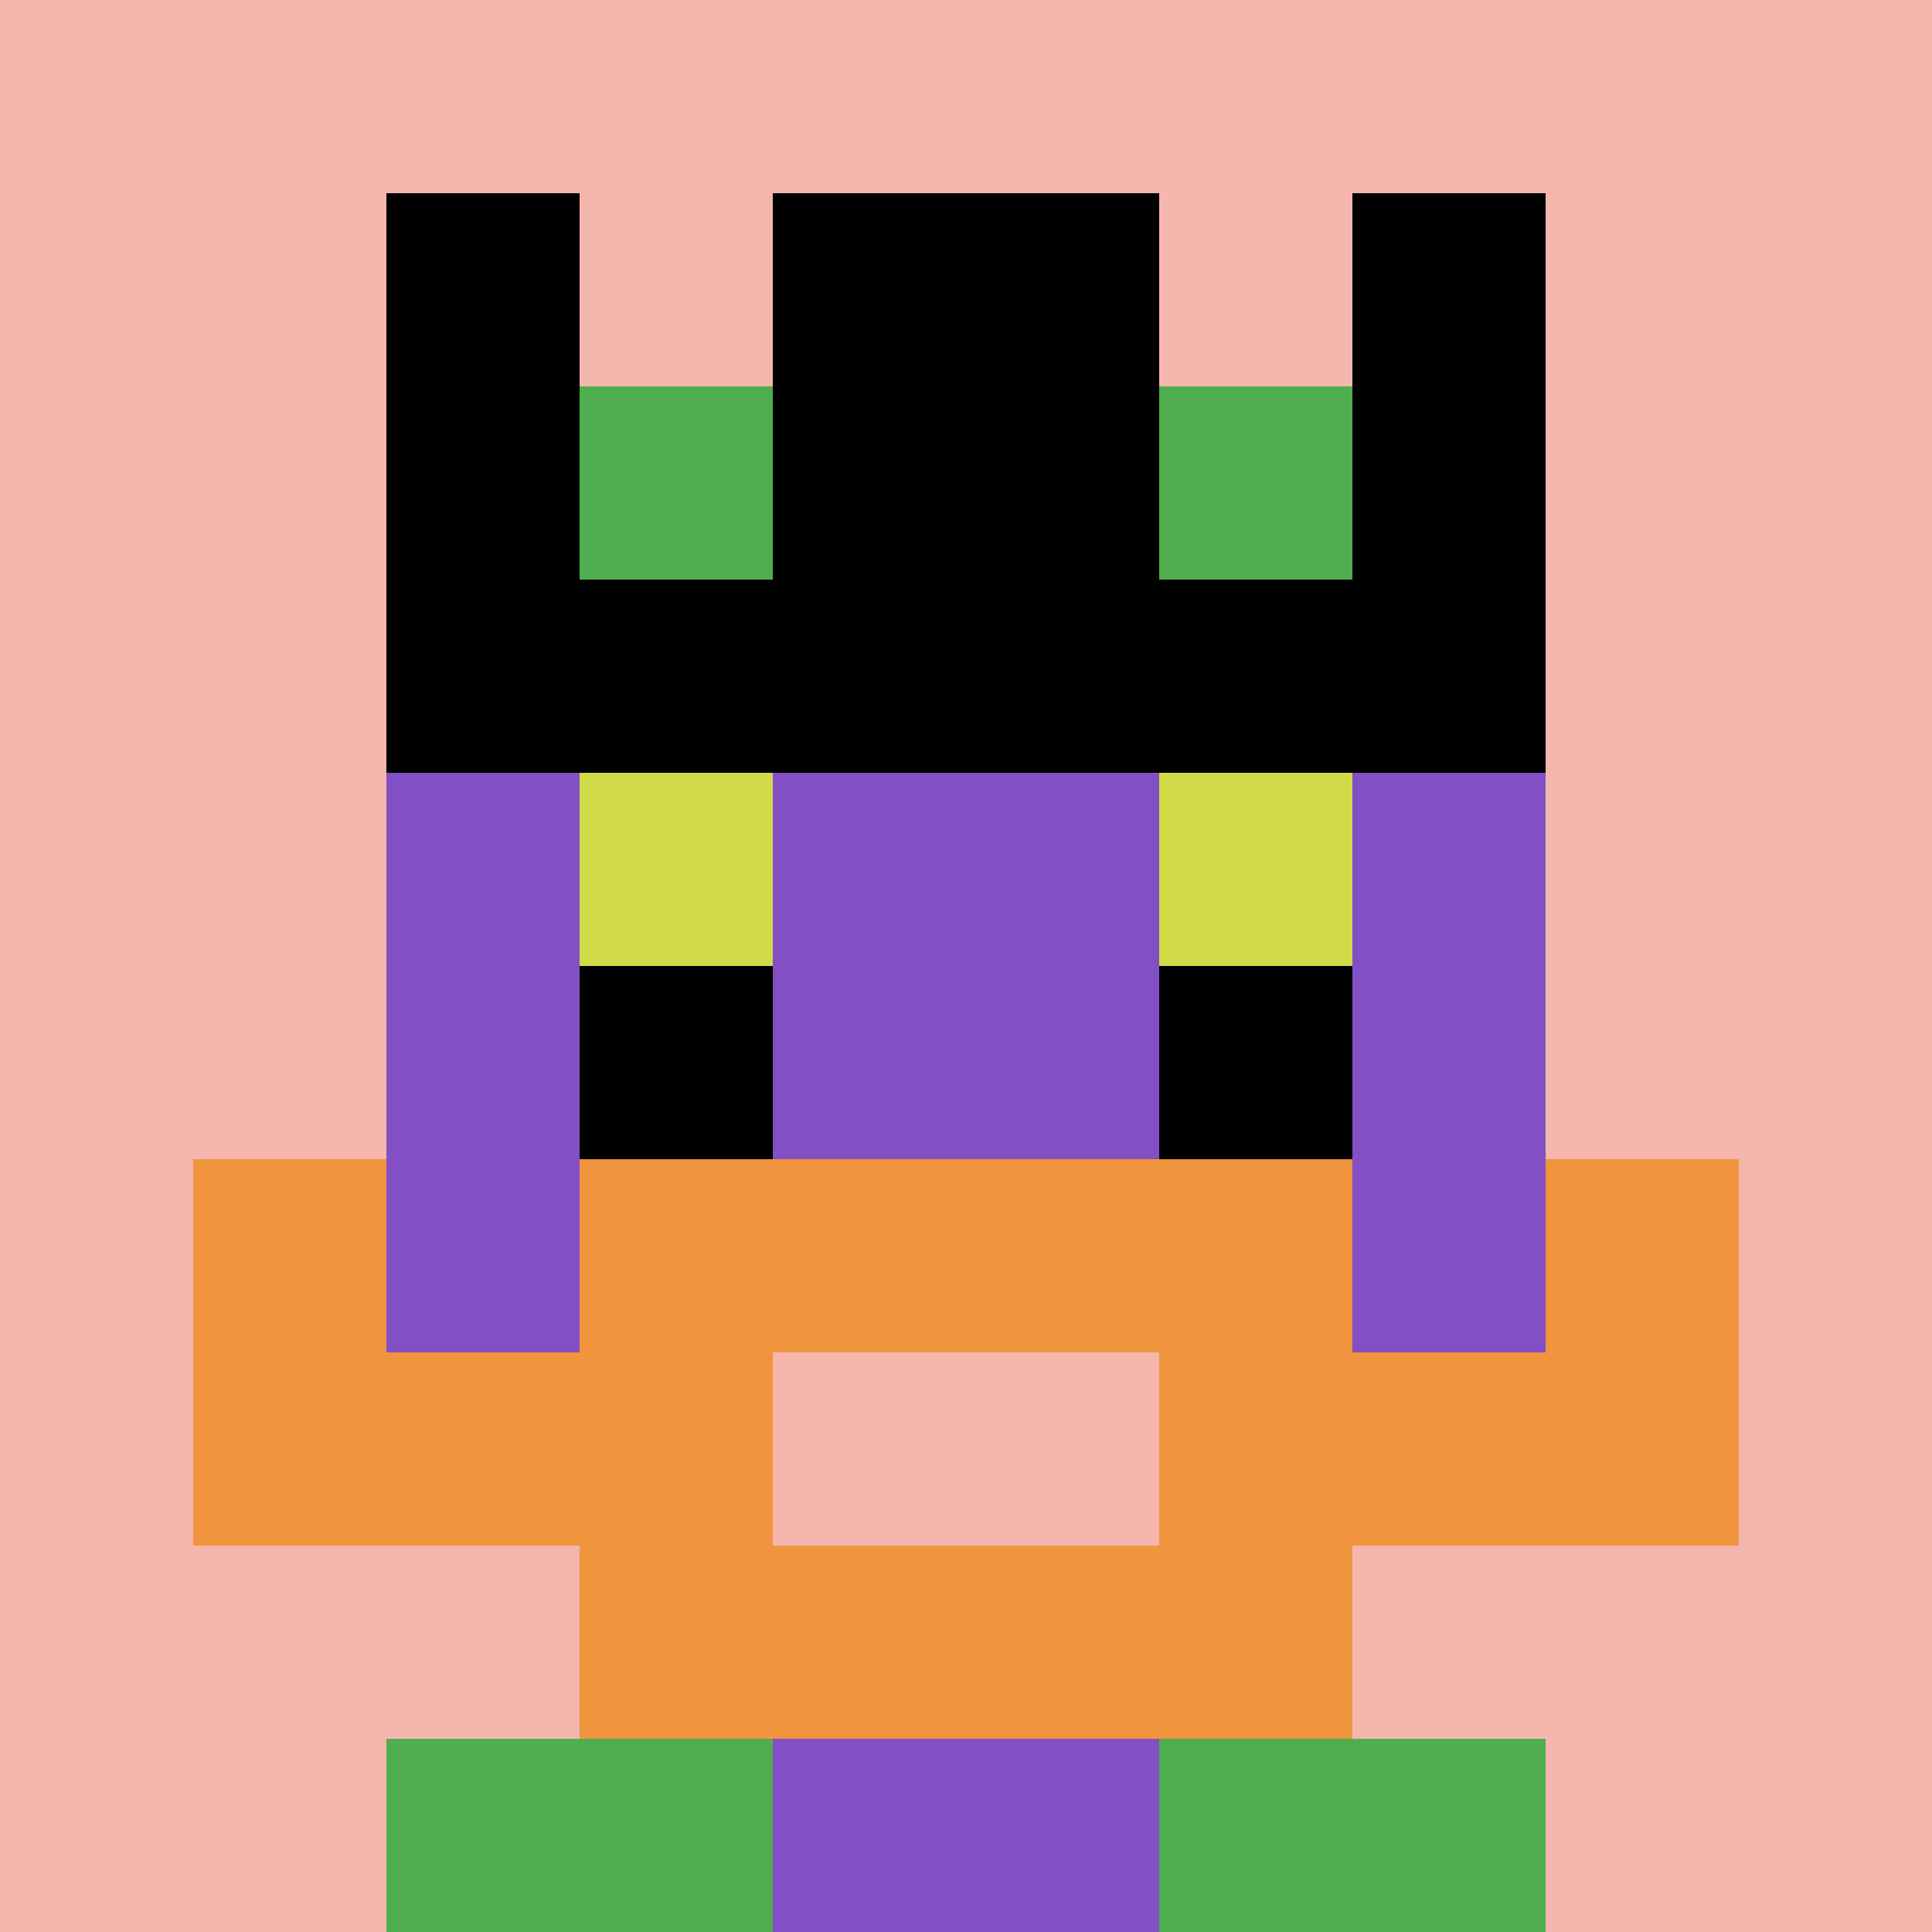
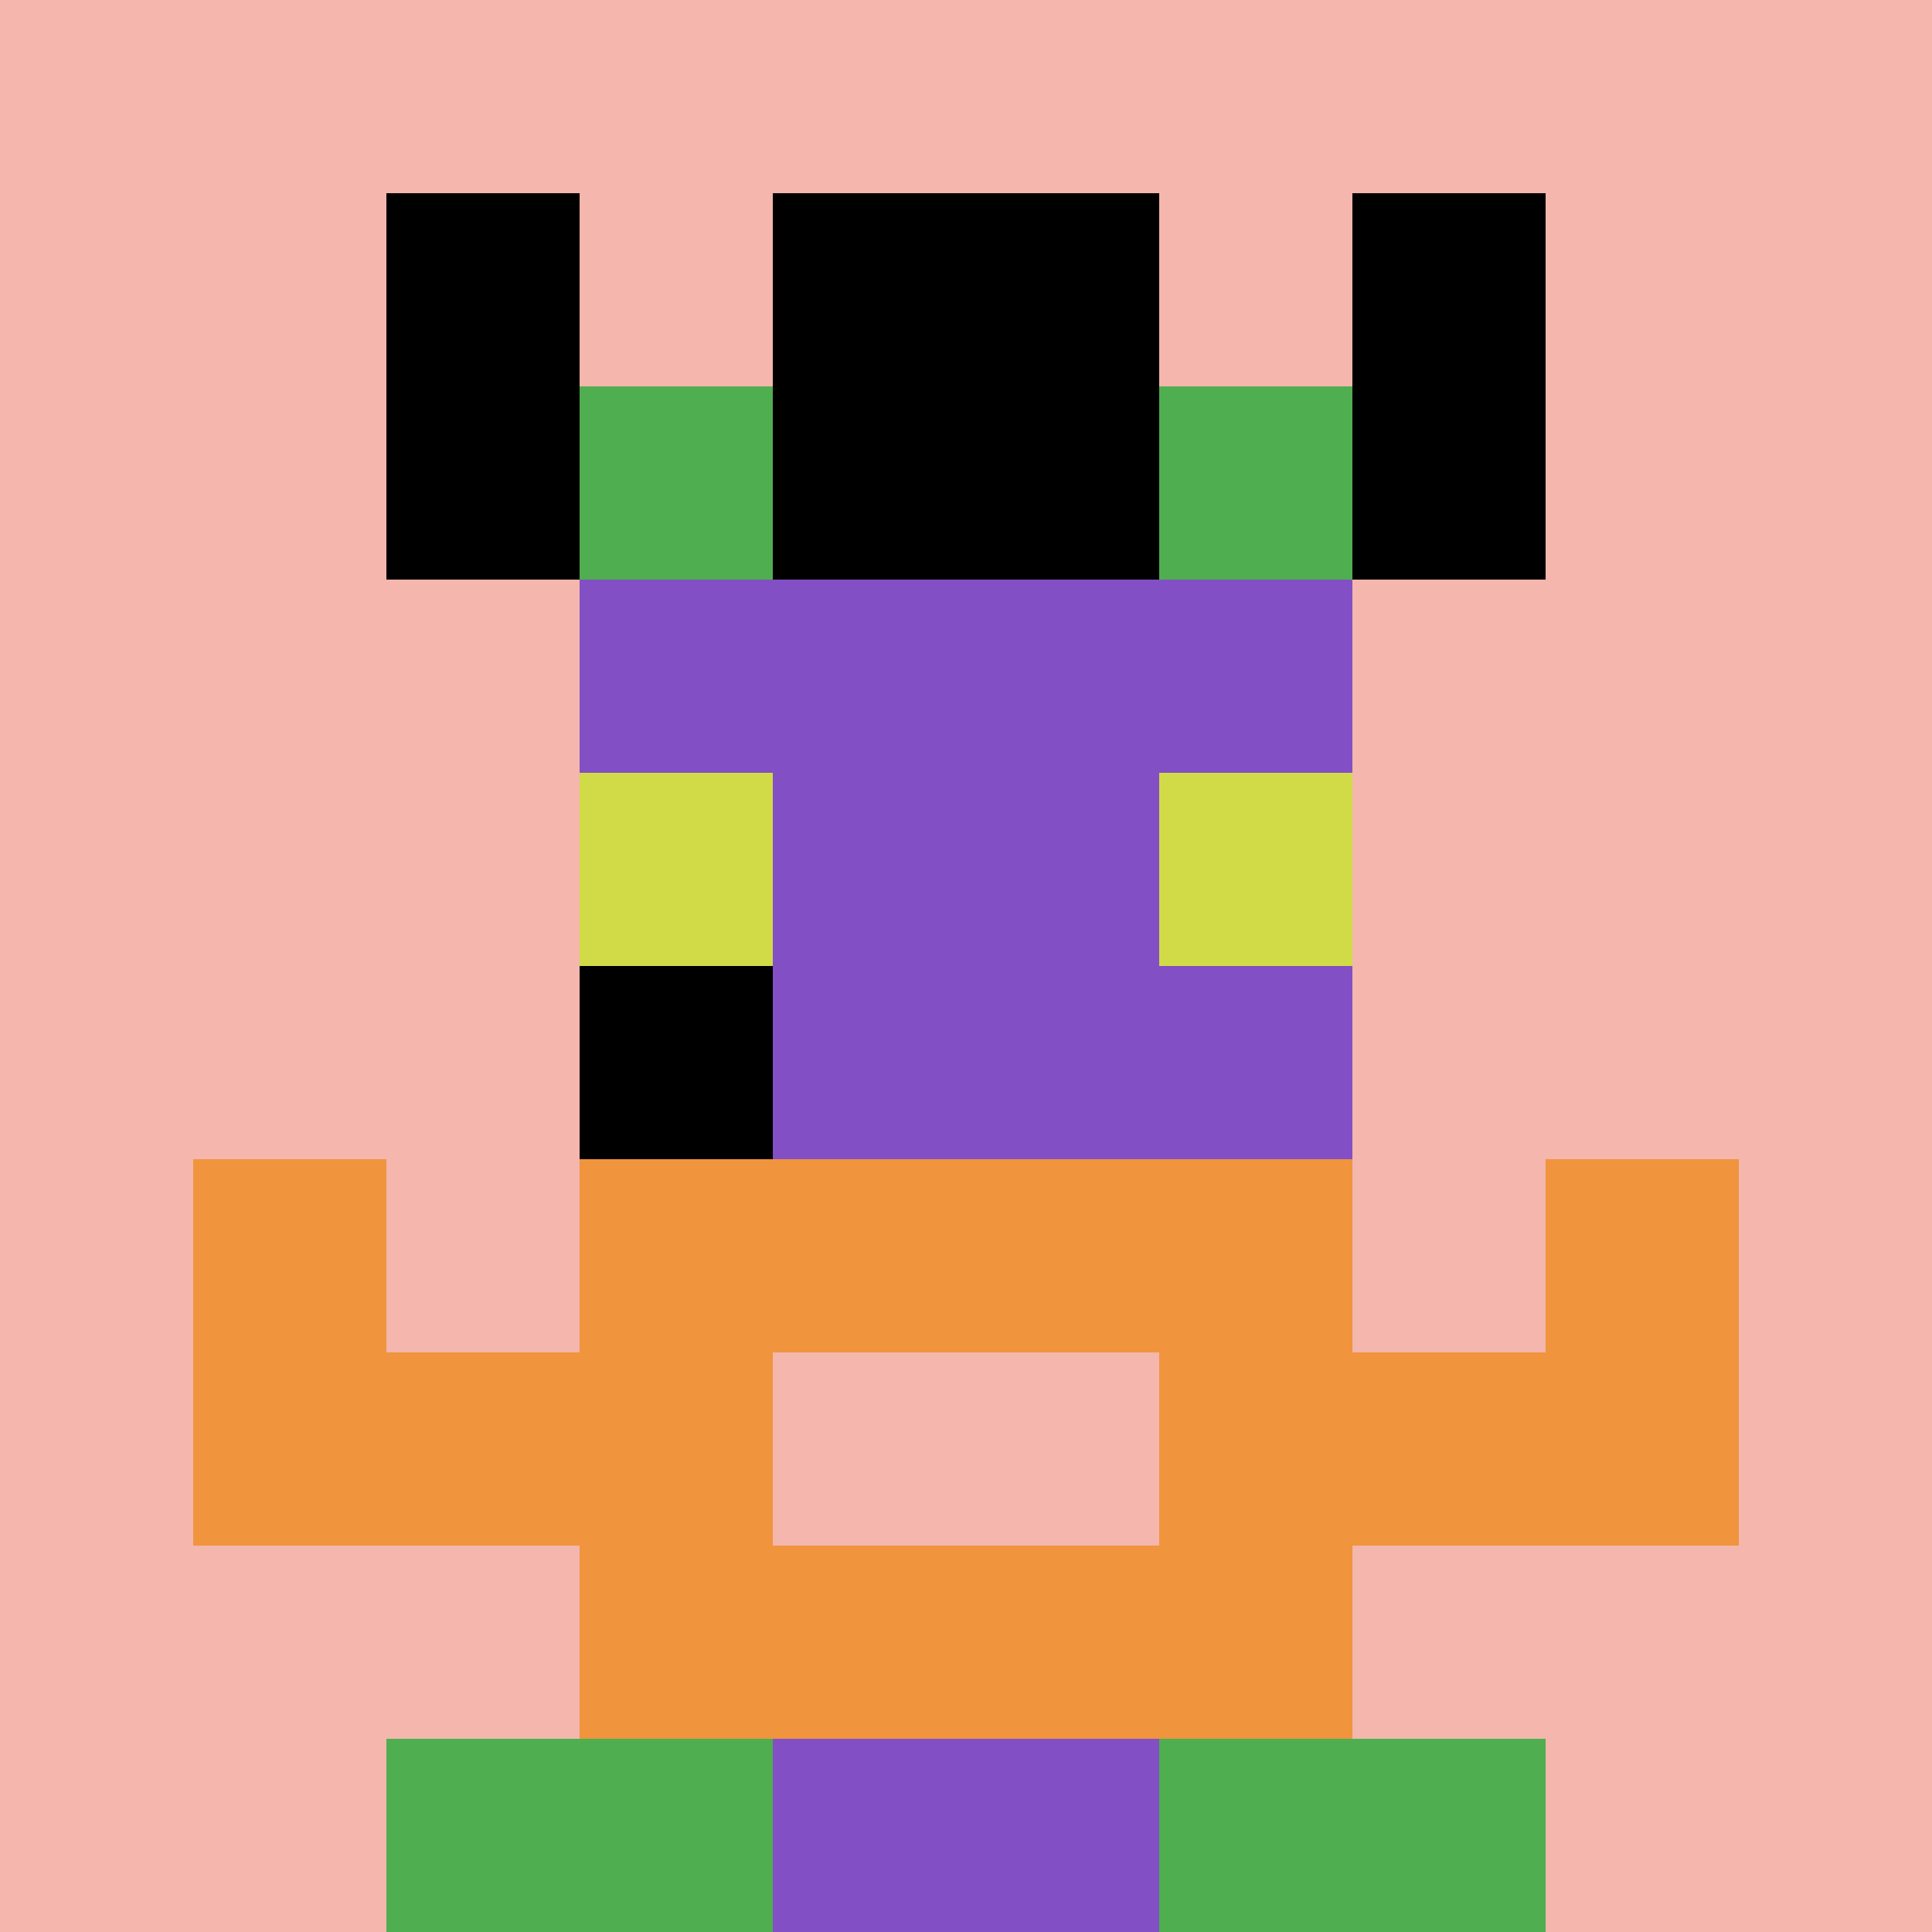
<svg xmlns="http://www.w3.org/2000/svg" version="1.1" width="1061" height="1061">
  <title>'goose-pfp-425050' by Dmitri Cherniak</title>
  <desc>seed=425050
backgroundColor=#ffffff
padding=20
innerPadding=0
timeout=500
dimension=1
border=false
Save=function(){return n.handleSave()}
frame=268

Rendered at Wed Oct 04 2023 07:23:24 GMT+0800 (Singapore Standard Time)
Generated in &lt;1ms
</desc>
  <defs />
  <rect width="100%" height="100%" fill="#ffffff" />
  <g>
    <g id="0-0">
      <rect x="0" y="0" height="1061" width="1061" fill="#F4B6AD" />
      <g>
        <rect id="0-0-3-2-4-7" x="318.3" y="212.2" width="424.4" height="742.7" fill="#834FC4" />
-         <rect id="0-0-2-3-6-5" x="212.2" y="318.3" width="636.6" height="530.5" fill="#834FC4" />
        <rect id="0-0-4-8-2-2" x="424.4" y="848.8" width="212.2" height="212.2" fill="#834FC4" />
        <rect id="0-0-1-7-8-1" x="106.1" y="742.7" width="848.8" height="106.1" fill="#F0943E" />
        <rect id="0-0-3-6-4-3" x="318.3" y="636.6" width="424.4" height="318.3" fill="#F0943E" />
        <rect id="0-0-4-7-2-1" x="424.4" y="742.7" width="212.2" height="106.1" fill="#F4B6AD" />
        <rect id="0-0-1-6-1-2" x="106.1" y="636.6" width="106.1" height="212.2" fill="#F0943E" />
        <rect id="0-0-8-6-1-2" x="848.8" y="636.6" width="106.1" height="212.2" fill="#F0943E" />
        <rect id="0-0-3-4-1-1" x="318.3" y="424.4" width="106.1" height="106.1" fill="#D1DB47" />
        <rect id="0-0-6-4-1-1" x="636.6" y="424.4" width="106.1" height="106.1" fill="#D1DB47" />
        <rect id="0-0-3-5-1-1" x="318.3" y="530.5" width="106.1" height="106.1" fill="#000000" />
-         <rect id="0-0-6-5-1-1" x="636.6" y="530.5" width="106.1" height="106.1" fill="#000000" />
        <rect id="0-0-4-1-2-2" x="424.4" y="106.1" width="212.2" height="212.2" fill="#834FC4" />
        <rect id="0-0-2-1-1-2" x="212.2" y="106.1" width="106.1" height="212.2" fill="#000000" />
        <rect id="0-0-4-1-2-2" x="424.4" y="106.1" width="212.2" height="212.2" fill="#000000" />
        <rect id="0-0-7-1-1-2" x="742.7" y="106.1" width="106.1" height="212.2" fill="#000000" />
-         <rect id="0-0-2-2-6-2" x="212.2" y="212.2" width="636.6" height="212.2" fill="#000000" />
        <rect id="0-0-3-2-1-1" x="318.3" y="212.2" width="106.1" height="106.1" fill="#4FAE4F" />
        <rect id="0-0-6-2-1-1" x="636.6" y="212.2" width="106.1" height="106.1" fill="#4FAE4F" />
        <rect id="0-0-2-9-2-1" x="212.2" y="954.9" width="212.2" height="106.1" fill="#4FAE4F" />
        <rect id="0-0-6-9-2-1" x="636.6" y="954.9" width="212.2" height="106.1" fill="#4FAE4F" />
      </g>
      <rect x="0" y="0" stroke="white" stroke-width="0" height="1061" width="1061" fill="none" />
    </g>
  </g>
</svg>